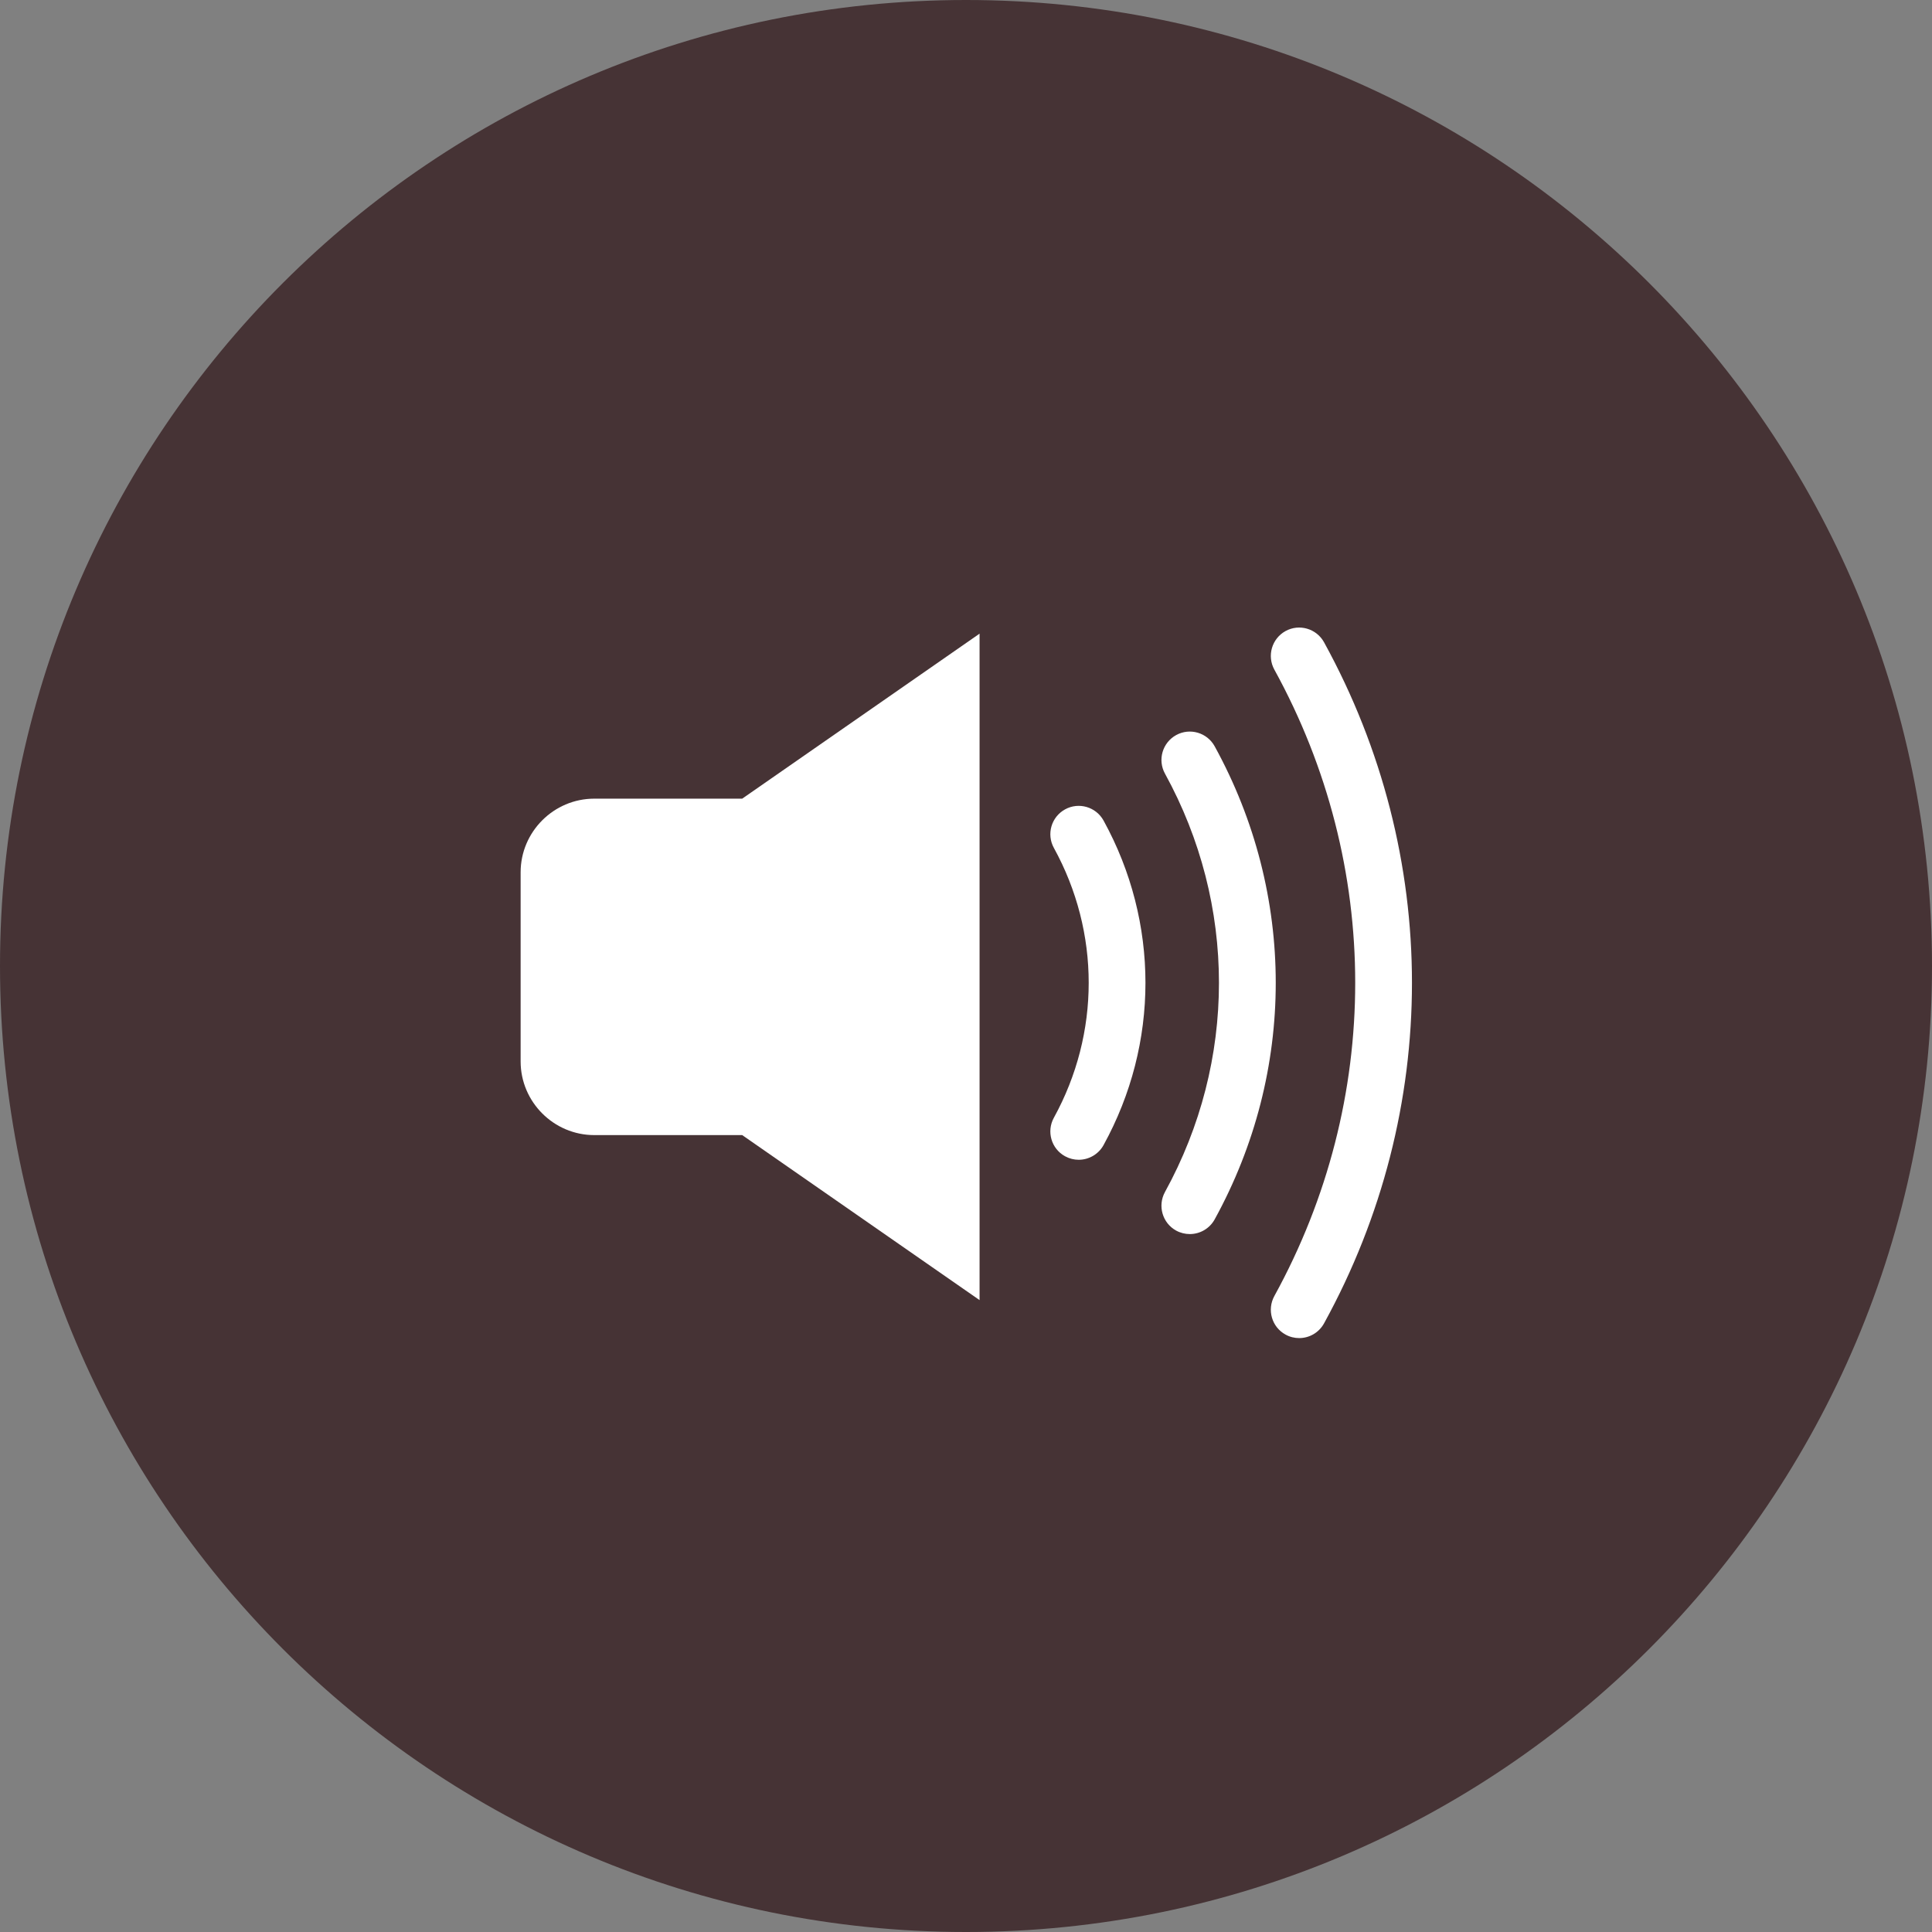
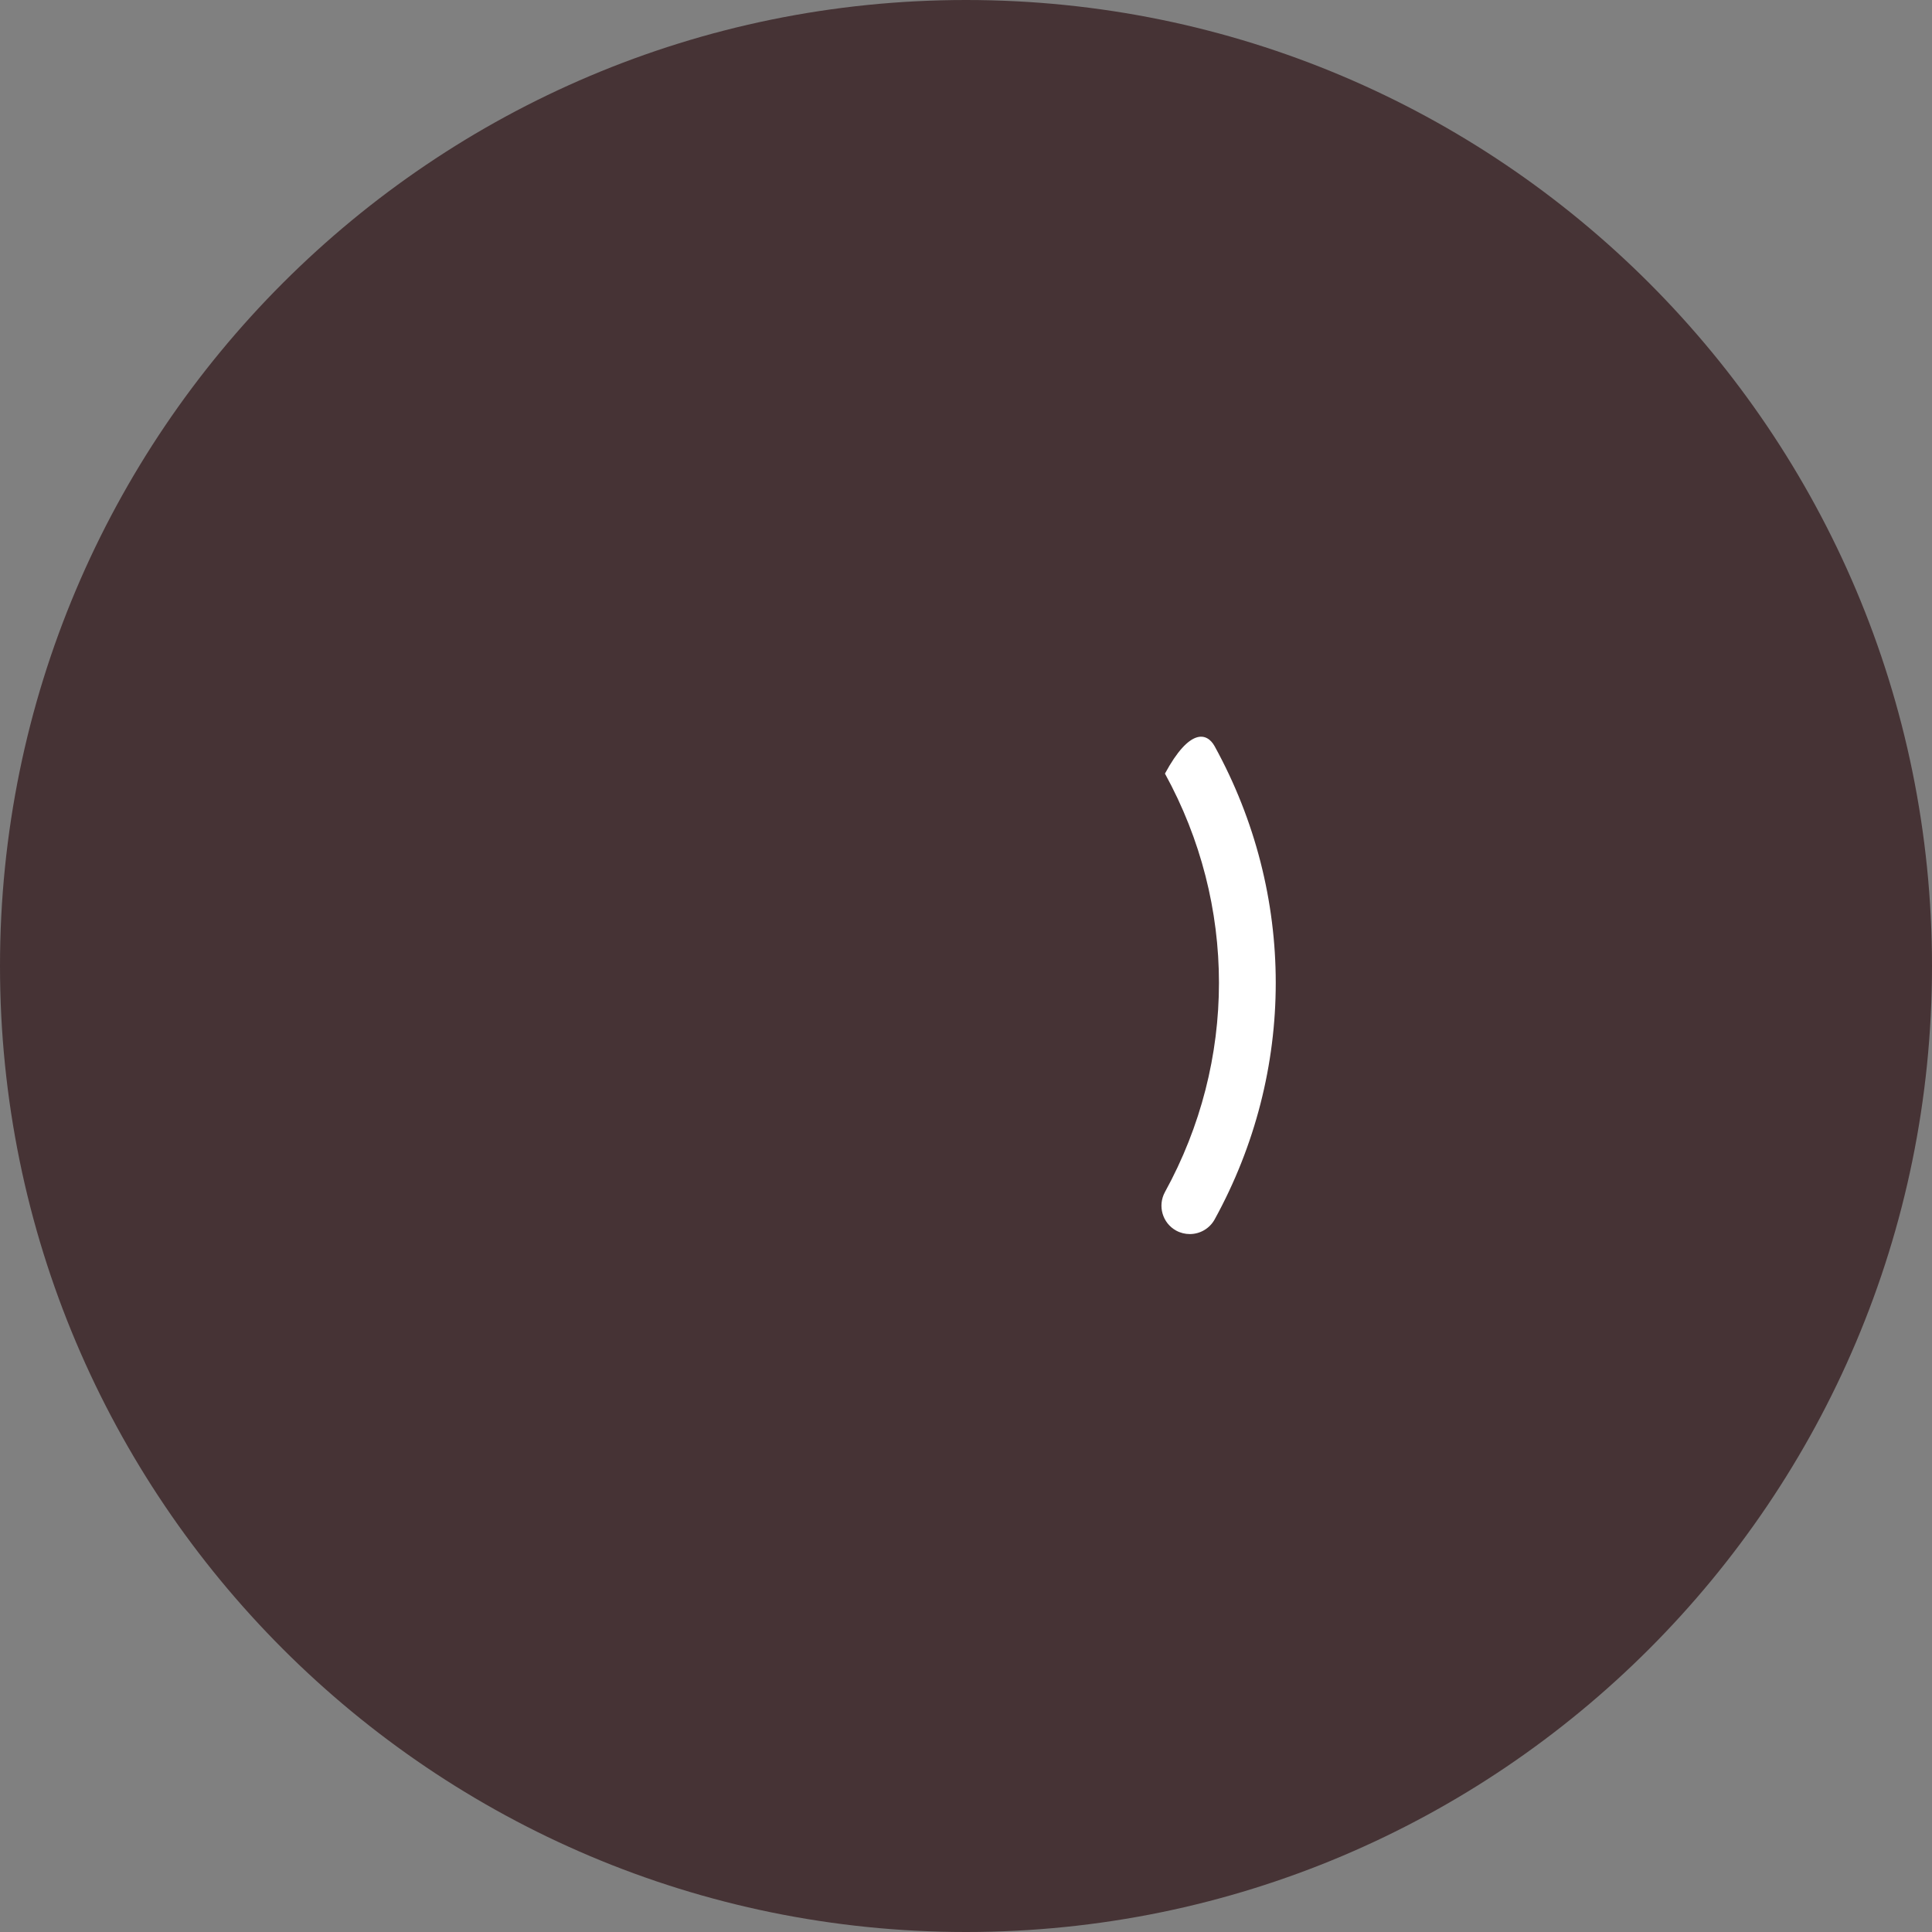
<svg xmlns="http://www.w3.org/2000/svg" width="44" height="44" viewBox="0 0 44 44" fill="none">
  <rect x="0" y="0" width="44" height="44" fill="#808080" stroke="none" />
  <path d="M22 44C34.15 44 44 34.15 44 22C44 9.85 34.15 0 22 0C9.85 0 0 9.85 0 22C0 34.15 9.85 44 22 44Z" fill="#463335" />
-   <path d="M22.309 14.431C20.507 15.684 18.705 16.936 16.903 18.189H13.534C12.612 18.189 11.857 18.943 11.857 19.866V24.174C11.857 25.096 12.612 25.851 13.534 25.851H16.903C18.705 27.104 20.507 28.356 22.309 29.609V14.431Z" fill="white" />
-   <path d="M24.566 26.413C24.461 26.413 24.355 26.387 24.256 26.333C23.943 26.162 23.829 25.769 24.001 25.456C25.059 23.532 25.059 21.234 24.001 19.31C23.829 18.997 23.943 18.605 24.256 18.433C24.568 18.261 24.96 18.375 25.133 18.688C26.405 21.002 26.405 23.765 25.133 26.078C25.015 26.292 24.794 26.413 24.566 26.413Z" fill="white" />
-   <path d="M27.097 28.105C26.992 28.105 26.885 28.08 26.786 28.026C26.473 27.854 26.36 27.461 26.531 27.148C28.171 24.165 28.171 20.602 26.531 17.618C26.36 17.306 26.473 16.914 26.786 16.741C27.099 16.569 27.491 16.684 27.663 16.996C29.518 20.37 29.518 24.397 27.663 27.771C27.545 27.984 27.325 28.105 27.097 28.105Z" fill="white" />
-   <path d="M29.588 30.474C29.483 30.474 29.376 30.449 29.277 30.394C28.964 30.223 28.851 29.83 29.022 29.517C31.478 25.05 31.478 19.716 29.022 15.249C28.851 14.937 28.964 14.545 29.277 14.372C29.589 14.2 29.982 14.315 30.154 14.627C32.824 19.484 32.824 25.282 30.154 30.139C30.036 30.353 29.816 30.474 29.588 30.474Z" fill="white" />
+   <path d="M27.097 28.105C26.992 28.105 26.885 28.08 26.786 28.026C26.473 27.854 26.36 27.461 26.531 27.148C28.171 24.165 28.171 20.602 26.531 17.618C27.099 16.569 27.491 16.684 27.663 16.996C29.518 20.37 29.518 24.397 27.663 27.771C27.545 27.984 27.325 28.105 27.097 28.105Z" fill="white" />
</svg>